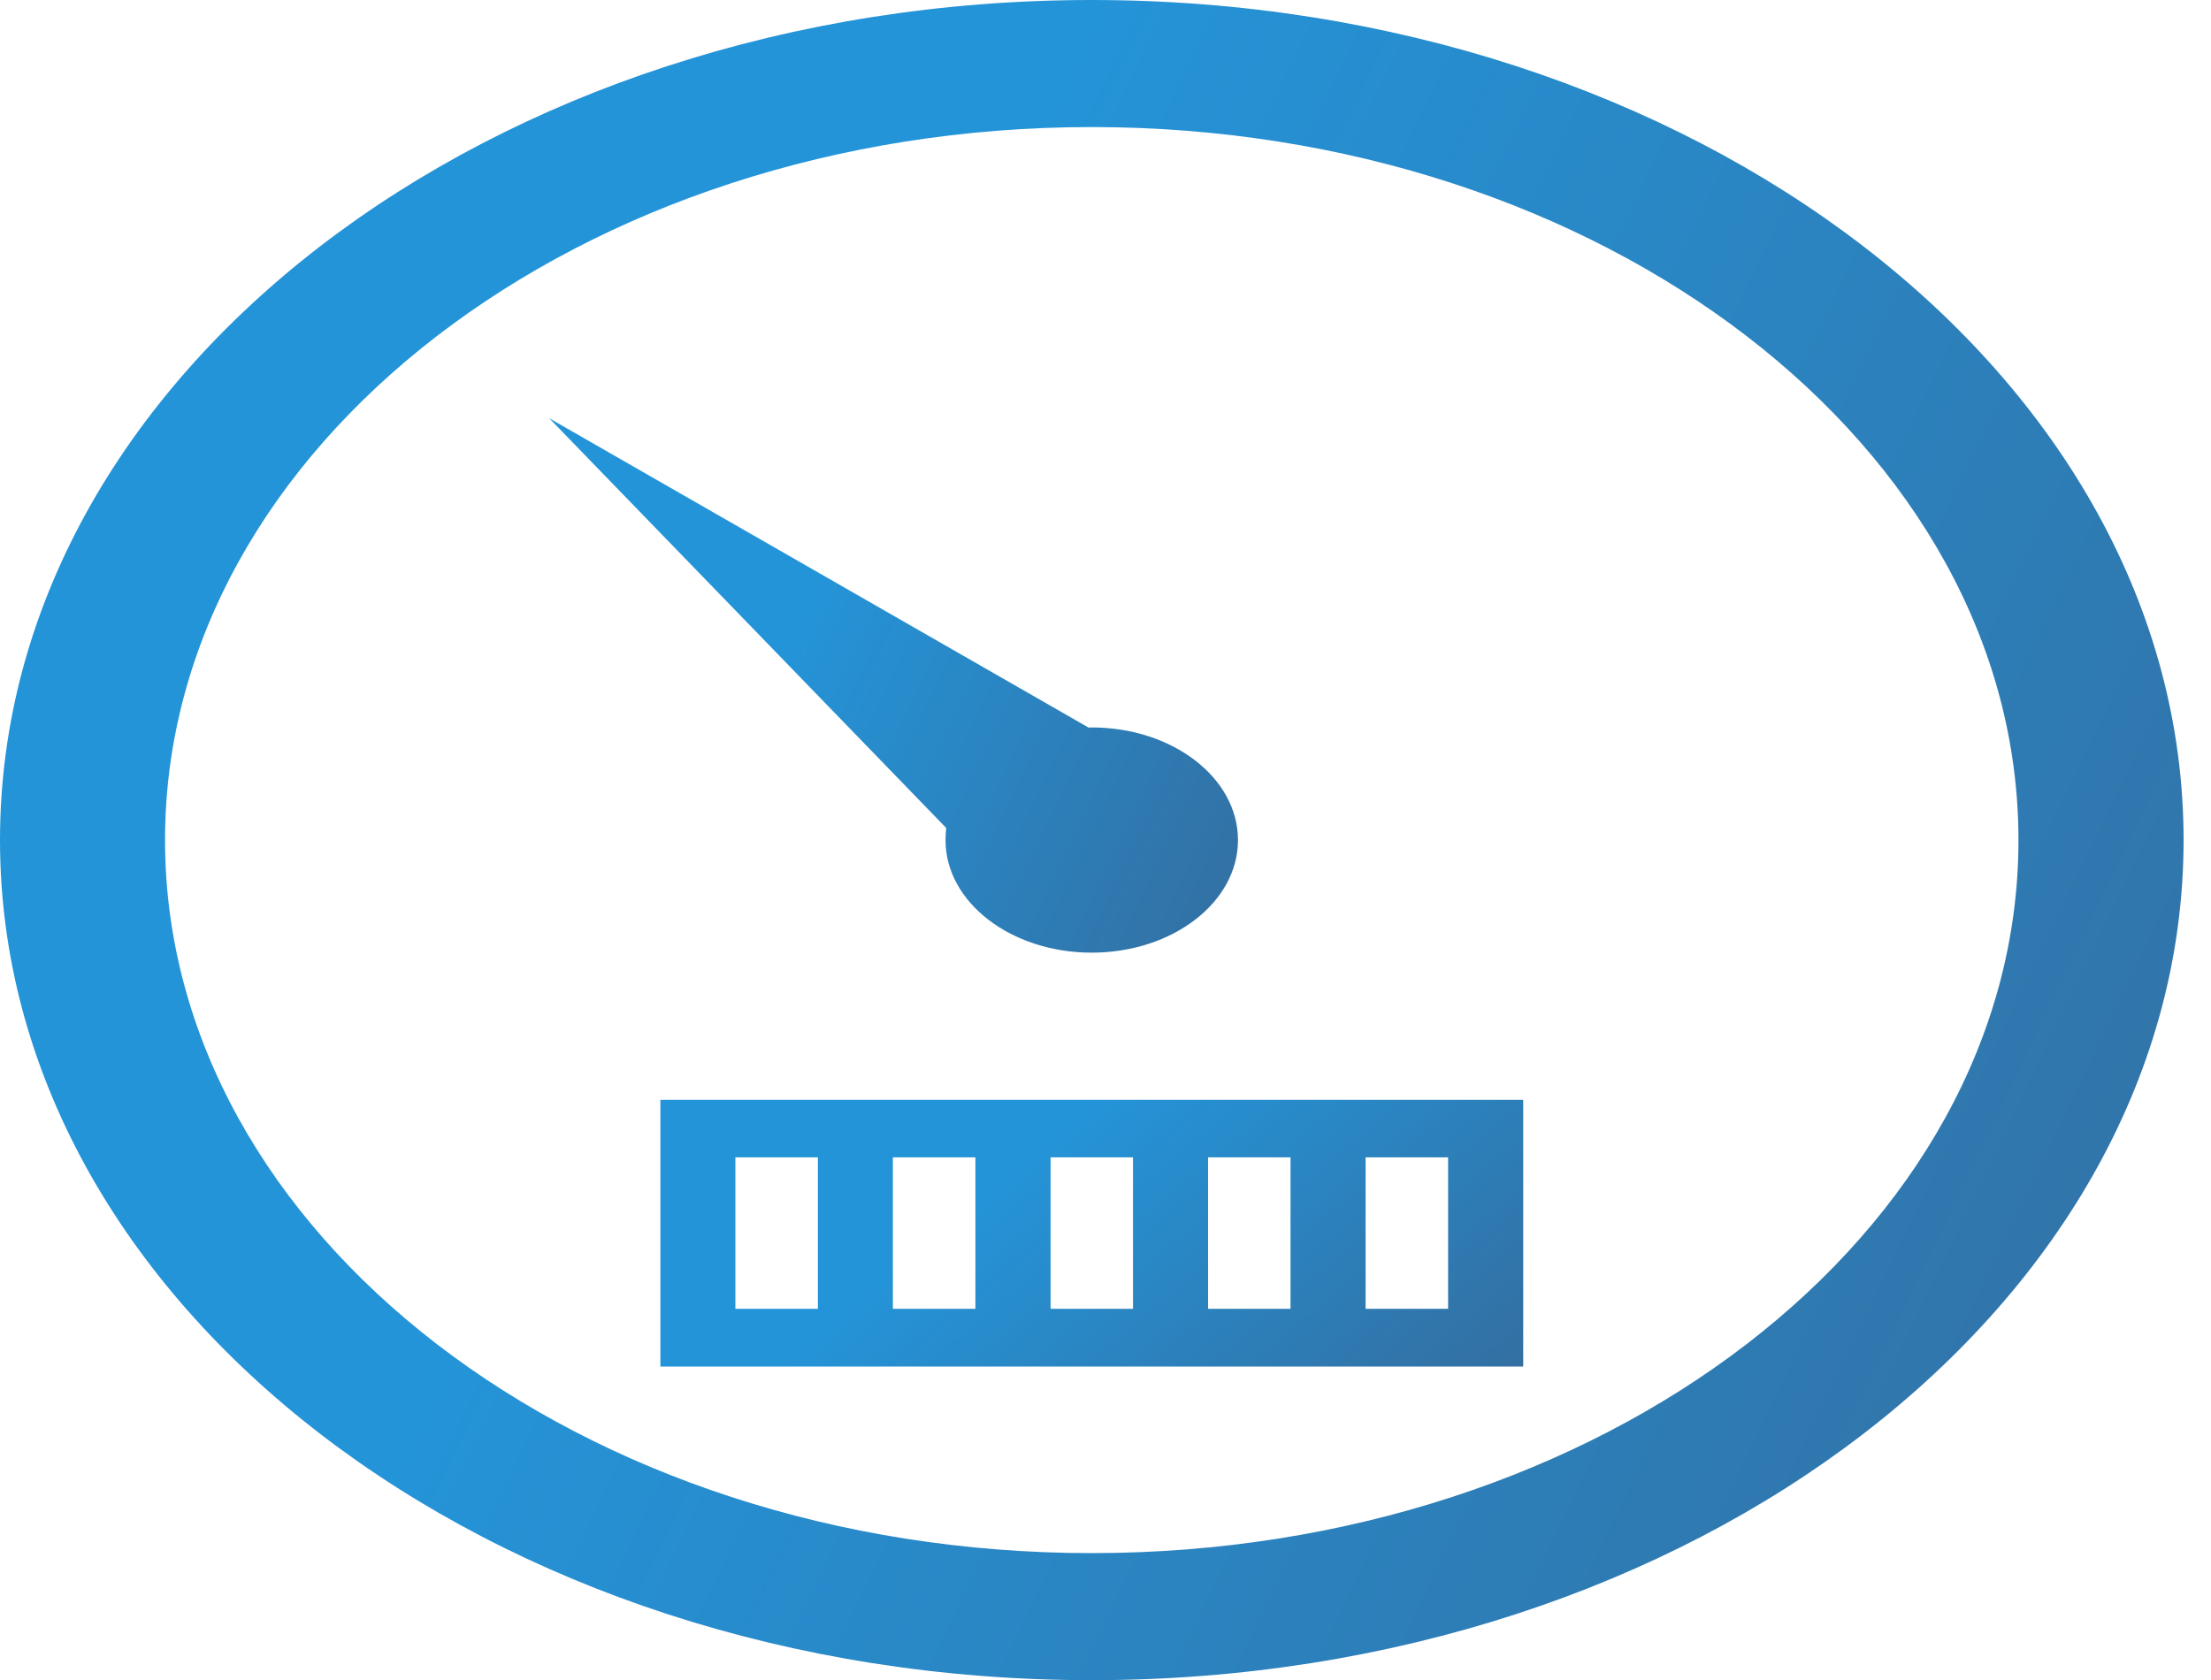
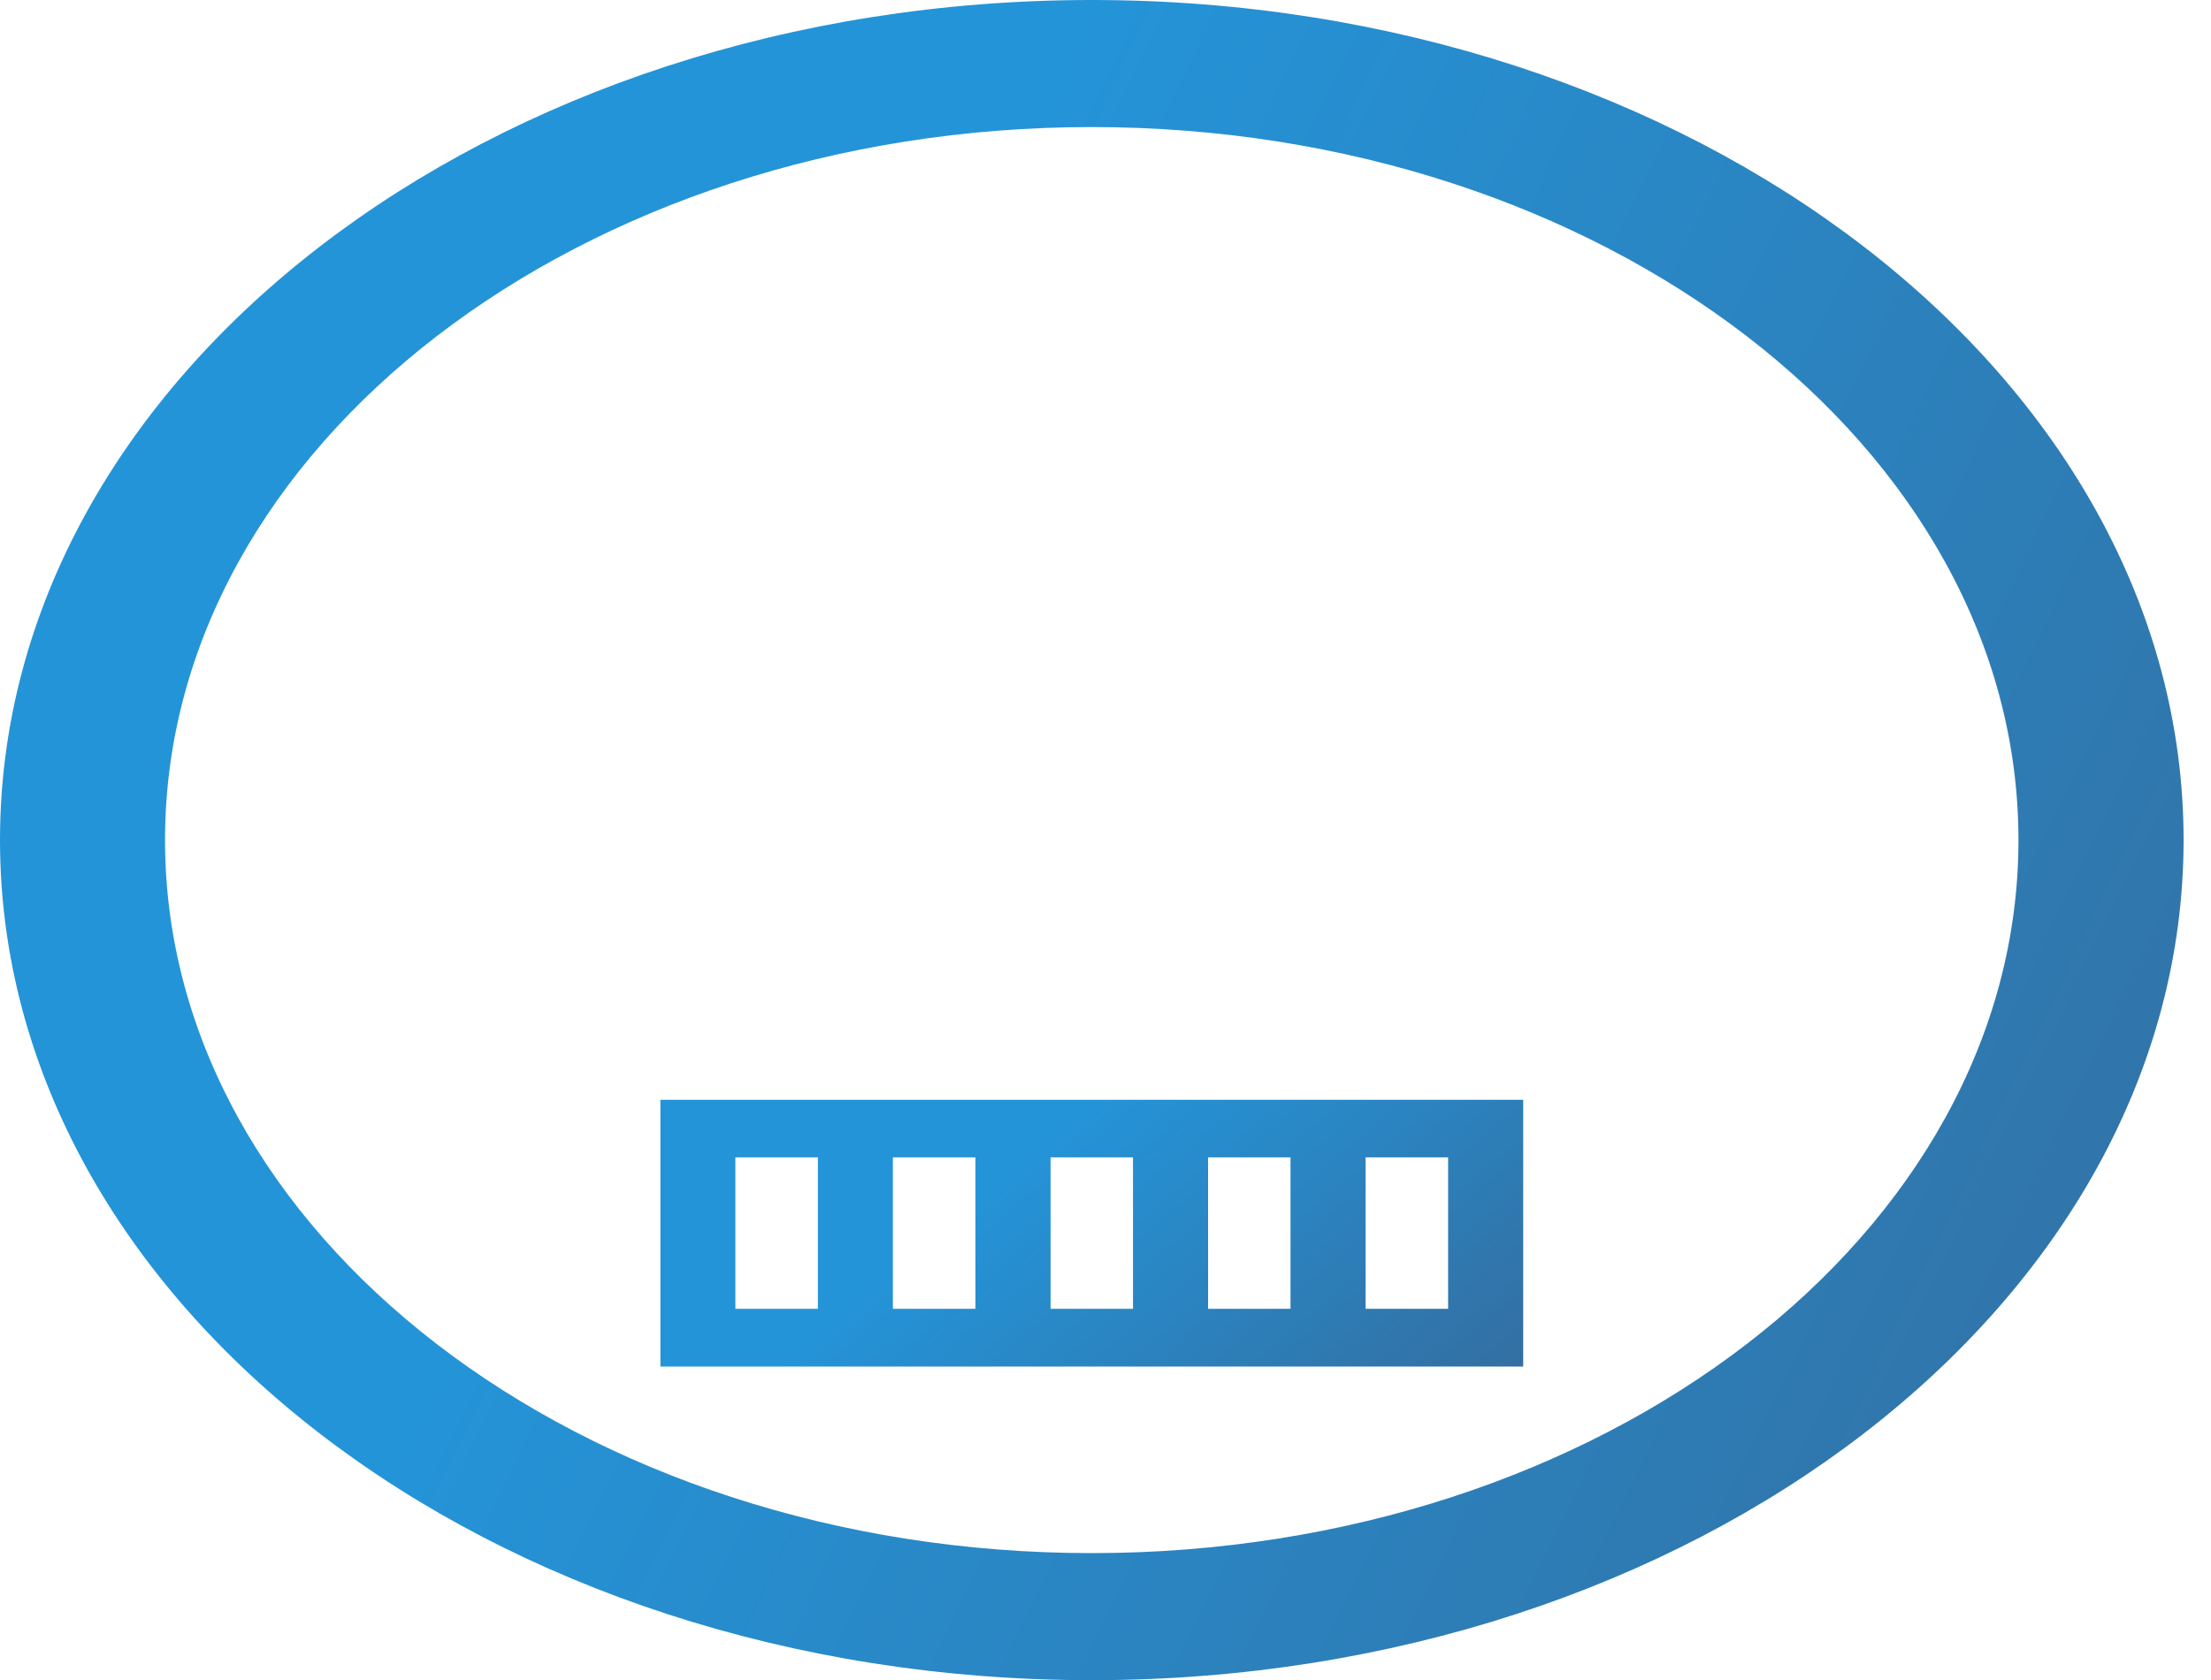
<svg xmlns="http://www.w3.org/2000/svg" width="25" height="19" viewBox="0 0 25 19" fill="none">
  <path d="M12.344 0C5.537 0 0 4.262 0 9.501C0 14.739 5.537 19.002 12.344 19.002C19.151 19.002 24.69 14.739 24.69 9.501C24.69 4.262 19.151 0 12.344 0ZM12.344 17.565C6.567 17.565 1.866 13.948 1.866 9.501C1.866 5.055 6.567 1.437 12.344 1.437C18.122 1.437 22.823 5.055 22.823 9.501C22.823 13.948 18.122 17.565 12.344 17.565Z" fill="url(#paint0_linear_1_571)" />
-   <path d="M10.691 9.501C10.691 10.204 11.431 10.774 12.344 10.774C13.259 10.774 13.998 10.204 13.998 9.501C13.998 8.798 13.259 8.227 12.344 8.227C12.333 8.227 12.321 8.229 12.309 8.229L6.21 4.73L10.699 9.364C10.694 9.41 10.691 9.455 10.691 9.501Z" fill="url(#paint1_linear_1_571)" />
  <path d="M14.592 12.438H7.467V15.455H17.223V12.438H14.592ZM9.248 14.802H8.315V13.089H9.248V14.802ZM11.029 14.802H10.096V13.089H11.029V14.802ZM12.811 14.802H11.879V13.089H12.811V14.802ZM14.592 14.802H13.66V13.089H14.592V14.802ZM16.374 13.089V14.802H15.441V13.089H16.374Z" fill="url(#paint2_linear_1_571)" />
  <defs>
    <linearGradient id="paint0_linear_1_571" x1="12.345" y1="-1.96162e-06" x2="48.027" y2="17.165" gradientUnits="userSpaceOnUse">
      <stop stop-color="#2494D8" />
      <stop offset="1" stop-color="#434868" />
    </linearGradient>
    <linearGradient id="paint1_linear_1_571" x1="10.104" y1="4.73" x2="21.395" y2="10.116" gradientUnits="userSpaceOnUse">
      <stop stop-color="#2494D8" />
      <stop offset="1" stop-color="#434868" />
    </linearGradient>
    <linearGradient id="paint2_linear_1_571" x1="12.345" y1="12.438" x2="19.483" y2="20.981" gradientUnits="userSpaceOnUse">
      <stop stop-color="#2494D8" />
      <stop offset="1" stop-color="#434868" />
    </linearGradient>
  </defs>
</svg>